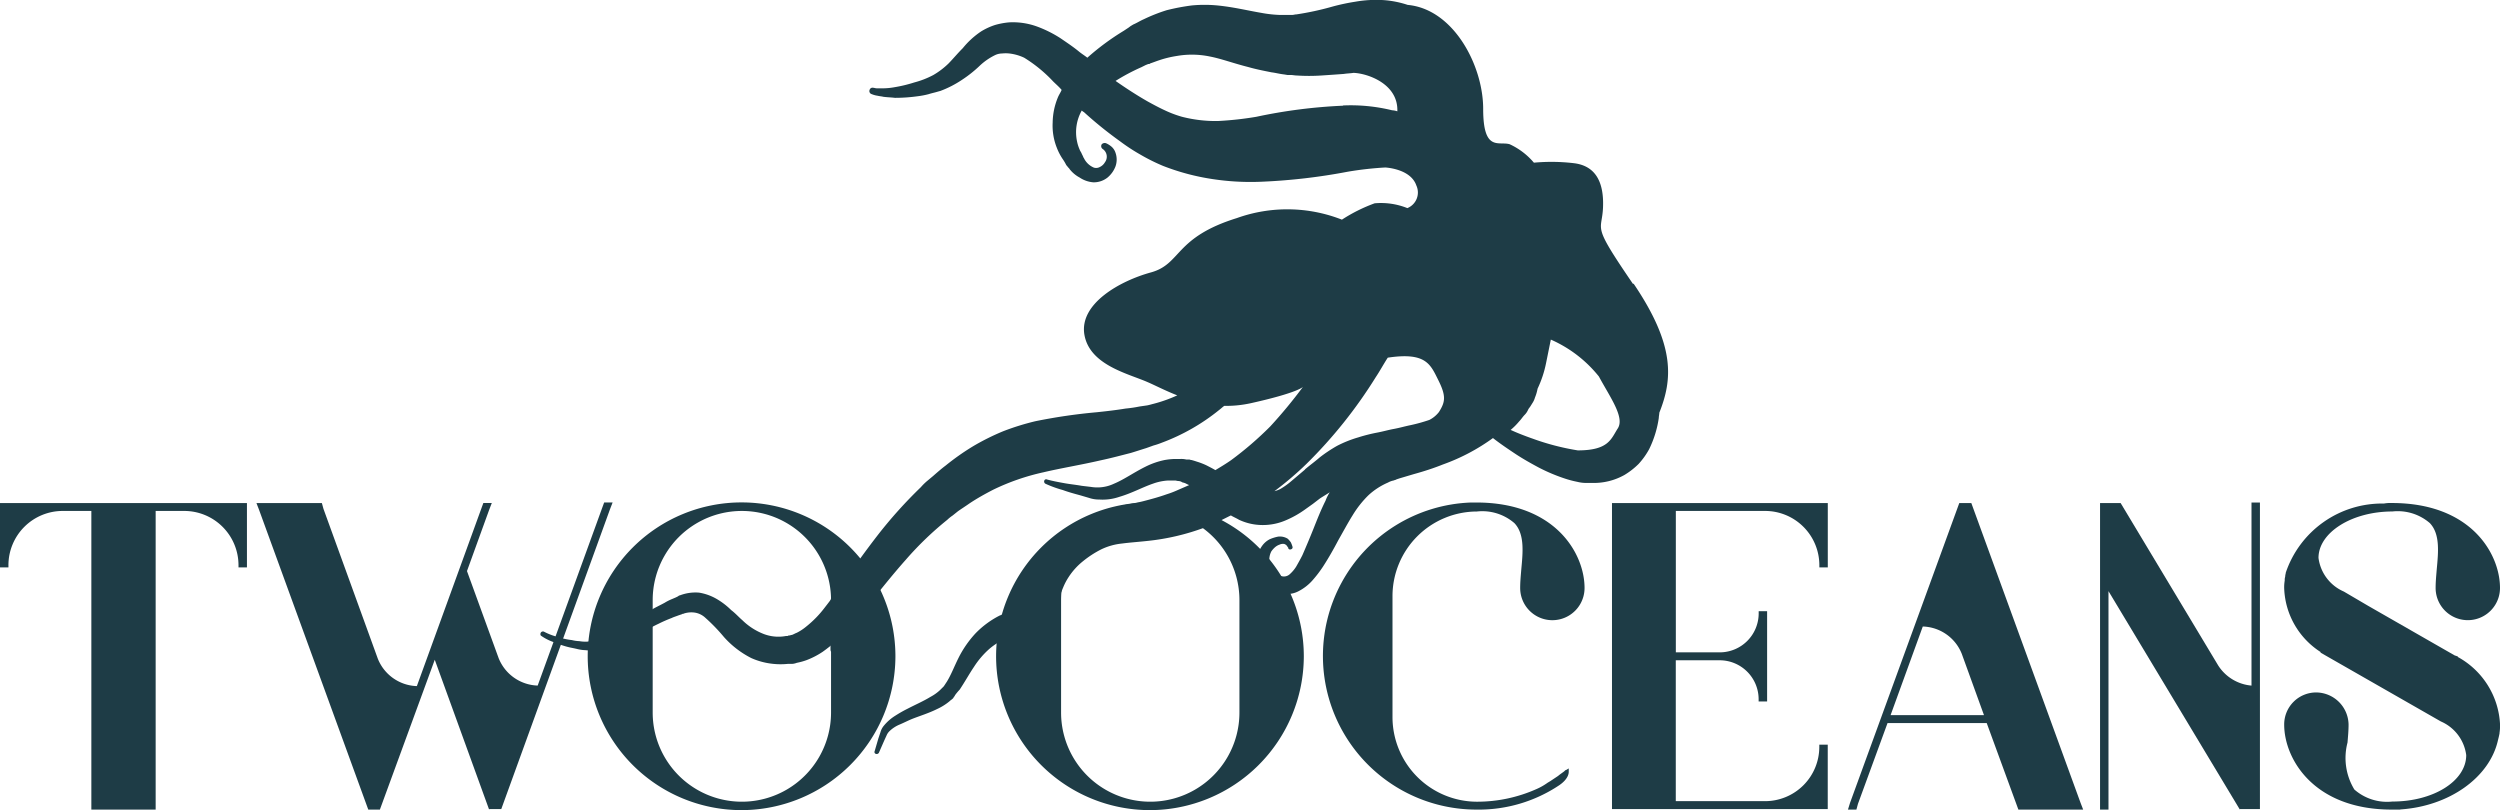
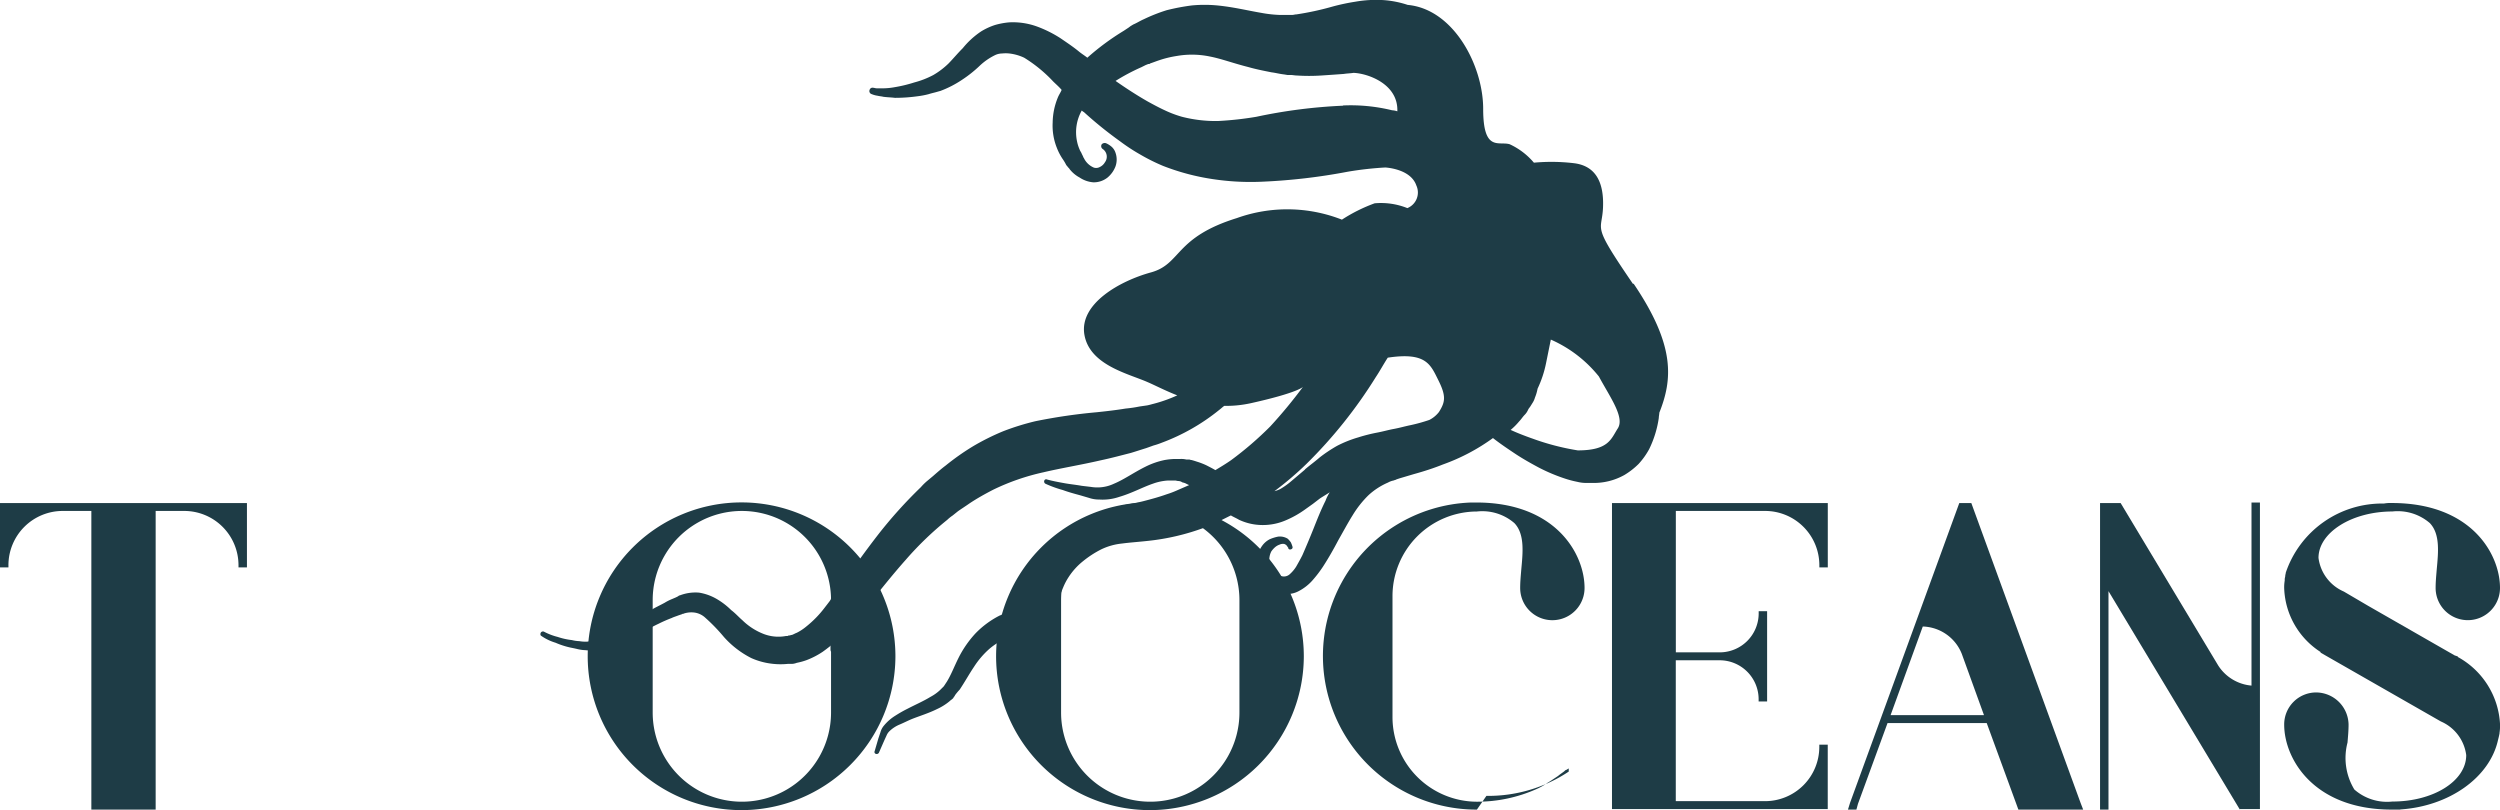
<svg xmlns="http://www.w3.org/2000/svg" width="103.993" height="33.7" viewBox="0 0 103.993 33.7">
  <g id="Group_3458" data-name="Group 3458" transform="translate(-1236 -635.19)">
    <path id="Path_81" data-name="Path 81" d="M17,121.452V109.029H15.812a2.258,2.258,0,0,0-2.261,2.261v.088H13.2V108.7H23.472v2.678h-.351v-.088a2.258,2.258,0,0,0-2.261-2.261H19.675v12.423Z" transform="translate(1222.8 547.415)" fill="#1e3c46" />
-     <path id="Path_82" data-name="Path 82" d="M71.479,121.374l-2.261-6.233-2.283,6.233h-.483L61.91,108.907l-.11-.285h2.722l.066.241,2.261,6.233a1.809,1.809,0,0,0,1.624,1.141l2.678-7.375.088-.241h.351l-.11.285-.922,2.546,1.317,3.622a1.809,1.809,0,0,0,1.624,1.141l2.678-7.375.088-.241h.351l-.11.285-4.521,12.467h-.5Z" transform="translate(1184.867 547.493)" fill="#1e3c46" />
    <path id="Path_83" data-name="Path 83" d="M134.718,117.414a3.709,3.709,0,0,1-7.419,0v-4.675a3.709,3.709,0,1,1,7.419,0Zm2.678-2.327a6.4,6.4,0,1,0-6.409,6.387,6.412,6.412,0,0,0,6.409-6.387" transform="translate(1135.851 547.415)" fill="#1e3c46" />
    <path id="Path_84" data-name="Path 84" d="M212.118,117.414a3.709,3.709,0,0,1-7.419,0v-4.675a3.709,3.709,0,0,1,7.419,0Zm2.678-2.327a6.4,6.4,0,1,0-6.409,6.387,6.412,6.412,0,0,0,6.409-6.387" transform="translate(1075.439 547.415)" fill="#1e3c46" />
    <path id="Path_85" data-name="Path 85" d="M318.7,121.452V108.7h8.977v2.678h-.351v-.088a2.258,2.258,0,0,0-2.261-2.261h-3.709v5.882h1.822a1.621,1.621,0,0,0,1.624-1.624V113.2h.351v3.753H324.8v-.088a1.621,1.621,0,0,0-1.624-1.624h-1.822v5.86h3.709a2.258,2.258,0,0,0,2.261-2.261v-.088h.351v2.678H318.7Z" transform="translate(984.354 547.415)" fill="#1e3c46" />
    <path id="Path_86" data-name="Path 86" d="M369.063,117.523h-3.885l1.339-3.687a1.8,1.8,0,0,1,1.624,1.141Zm4.126,3.929-.11-.285L368.536,108.7h-.5l-4.543,12.467-.088.285h.351l.066-.241,1.229-3.358h4.126l1.229,3.358.088.241Z" transform="translate(949.465 547.415)" fill="#1e3c46" />
    <path id="Path_87" data-name="Path 87" d="M417.016,121.374l-5.465-9.087v9.087H411.2V108.622h.856l4.061,6.76a1.83,1.83,0,0,0,1.383.834V108.6h.351v12.752h-.834Z" transform="translate(912.156 547.493)" fill="#1e3c46" />
-     <path id="Path_88" data-name="Path 88" d="M270.387,121.374a6.389,6.389,0,0,1-.241-12.774h.219c3.292,0,4.5,2.129,4.5,3.556a1.339,1.339,0,1,1-2.678,0c0-.241.022-.483.044-.746.066-.724.154-1.493-.285-1.953a2.04,2.04,0,0,0-1.558-.483,3.522,3.522,0,0,0-3.512,3.512v5.048a3.522,3.522,0,0,0,3.512,3.512,6.066,6.066,0,0,0,2.48-.527,2.469,2.469,0,0,0,.461-.263l.11-.066.329-.219c.044-.044.241-.176.263-.2s.044-.044.066-.044l.11-.066v.132c0,.022.022.285-.4.571a6.027,6.027,0,0,1-3.424,1.01" transform="translate(1027.048 547.493)" fill="#1e3c46" />
+     <path id="Path_88" data-name="Path 88" d="M270.387,121.374a6.389,6.389,0,0,1-.241-12.774h.219c3.292,0,4.5,2.129,4.5,3.556a1.339,1.339,0,1,1-2.678,0c0-.241.022-.483.044-.746.066-.724.154-1.493-.285-1.953a2.04,2.04,0,0,0-1.558-.483,3.522,3.522,0,0,0-3.512,3.512v5.048a3.522,3.522,0,0,0,3.512,3.512,6.066,6.066,0,0,0,2.48-.527,2.469,2.469,0,0,0,.461-.263l.11-.066.329-.219c.044-.044.241-.176.263-.2s.044-.044.066-.044l.11-.066v.132a6.027,6.027,0,0,1-3.424,1.01" transform="translate(1027.048 547.493)" fill="#1e3c46" />
    <path id="Path_89" data-name="Path 89" d="M450.929,121.452h-.351c-3.27,0-4.478-2.129-4.478-3.534a1.33,1.33,0,0,1,1.339-1.339,1.359,1.359,0,0,1,1.339,1.339c0,.241-.022.483-.044.746a2.522,2.522,0,0,0,.285,1.953,2.063,2.063,0,0,0,1.58.5c1.712,0,3.073-.856,3.073-1.931a1.771,1.771,0,0,0-1.054-1.4l-5.026-2.875h.044a3.286,3.286,0,0,1-1.536-2.656,1.662,1.662,0,0,1,.022-.329v-.044c0-.066.022-.11.022-.154s.022-.088.022-.132a4.23,4.23,0,0,1,4.082-2.875,1.554,1.554,0,0,1,.329-.022c3.314,0,4.5,2.129,4.5,3.534a1.339,1.339,0,0,1-2.678,0c0-.241.022-.483.044-.746.066-.724.154-1.493-.285-1.953a2.04,2.04,0,0,0-1.558-.483c-1.69,0-3.073.878-3.073,1.931a1.771,1.771,0,0,0,1.054,1.4l1.01.593,3.6,2.063.132.044v.022a3.386,3.386,0,0,1,1.756,2.809,2.006,2.006,0,0,1-.022.351v.022c-.022.11-.044.2-.066.285-.351,1.558-2.041,2.744-4.061,2.875Z" transform="translate(884.916 547.415)" fill="#1e3c46" />
    <path id="Path_90" data-name="Path 90" d="M161.083,25.179c-1.756-2.568-1.295-2.129-1.251-3.183s-.307-1.734-1.207-1.844a7.946,7.946,0,0,0-1.668-.022,2.9,2.9,0,0,0-1.01-.768c-.461-.132-1.1.329-1.1-1.471s-1.229-4.148-3.139-4.324a4.11,4.11,0,0,0-1.01-.2,4.962,4.962,0,0,0-1.163.066,8.849,8.849,0,0,0-.944.2,11.907,11.907,0,0,1-1.514.329c-.066,0-.11.022-.176.022h-.527a5.155,5.155,0,0,1-.768-.088c-.527-.088-1.141-.241-1.822-.307a5.631,5.631,0,0,0-1.054,0,8.884,8.884,0,0,0-1.054.2,7.032,7.032,0,0,0-.944.373c-.154.066-.285.154-.439.219l-.11.066-.088.066-.2.132a10.36,10.36,0,0,0-1.514,1.119c-.11-.088-.219-.154-.329-.241-.241-.2-.5-.373-.79-.571a4.956,4.956,0,0,0-.966-.483,2.941,2.941,0,0,0-1.163-.176,3.1,3.1,0,0,0-.593.11,2.694,2.694,0,0,0-.571.263,3.445,3.445,0,0,0-.768.7c-.219.219-.4.439-.593.637a3.248,3.248,0,0,1-.637.483,3.7,3.7,0,0,1-.79.307,5.741,5.741,0,0,1-.834.2,2.7,2.7,0,0,1-.439.044H129.7a.545.545,0,0,1-.2-.022h-.022a.125.125,0,0,0-.154.088.131.131,0,0,0,.088.176.99.99,0,0,0,.241.066c.088.022.154.022.241.044.154.022.307.022.483.044a6.821,6.821,0,0,0,.944-.066,3.408,3.408,0,0,0,.461-.088c.066-.022.154-.044.241-.066s.154-.044.241-.066a4.349,4.349,0,0,0,.9-.461,5.212,5.212,0,0,0,.746-.593,2.558,2.558,0,0,1,.637-.439.676.676,0,0,1,.285-.066,1.438,1.438,0,0,1,.307,0,1.977,1.977,0,0,1,.615.176,5.834,5.834,0,0,1,1.207.988c.11.11.241.219.351.351-.044.11-.11.2-.154.307a2.825,2.825,0,0,0-.219,1.054,2.48,2.48,0,0,0,.176,1.054,2.327,2.327,0,0,0,.241.461,1.93,1.93,0,0,1,.132.219.3.3,0,0,0,.066.088c.022.044.066.066.088.11a1.317,1.317,0,0,0,.417.351,1.181,1.181,0,0,0,.571.2.919.919,0,0,0,.593-.2,1.121,1.121,0,0,0,.329-.461.848.848,0,0,0,0-.571.568.568,0,0,0-.154-.241.906.906,0,0,0-.241-.154.171.171,0,0,0-.176.044.143.143,0,0,0,.044.2h0a.387.387,0,0,1,.088.549.481.481,0,0,1-.219.2.311.311,0,0,1-.241.022.8.8,0,0,1-.417-.4c-.022-.022-.022-.044-.044-.088l-.044-.088c-.022-.066-.066-.11-.088-.176a1.644,1.644,0,0,1-.11-.351,1.841,1.841,0,0,1,.2-1.273.3.3,0,0,0,.088.066,16.278,16.278,0,0,0,1.493,1.207,7.833,7.833,0,0,0,.834.549,7.928,7.928,0,0,0,.966.483,9.54,9.54,0,0,0,2.063.549,10.485,10.485,0,0,0,2.019.11,24.6,24.6,0,0,0,3.6-.417,14.113,14.113,0,0,1,1.558-.176s1.054.044,1.295.746a.7.7,0,0,1-.373.944,2.937,2.937,0,0,0-1.361-.2,6.716,6.716,0,0,0-1.361.68,6.219,6.219,0,0,0-4.368-.066c-2.612.812-2.3,1.91-3.578,2.261s-2.985,1.295-2.766,2.59c.219,1.273,1.844,1.624,2.634,1.975.307.132.724.351,1.229.549a5.914,5.914,0,0,1-.988.351c-.088.022-.154.044-.263.066l-.307.044a5.514,5.514,0,0,1-.593.088c-.4.066-.79.11-1.207.154a23.025,23.025,0,0,0-2.546.373,10.437,10.437,0,0,0-1.339.417,9.841,9.841,0,0,0-1.273.637,10.239,10.239,0,0,0-1.119.79c-.176.132-.351.285-.527.439l-.132.11-.132.11a2.5,2.5,0,0,0-.241.241,19.011,19.011,0,0,0-1.778,1.975c-.527.68-1.032,1.383-1.493,2.063-.241.329-.483.658-.724.966a4.4,4.4,0,0,1-.768.79,2.062,2.062,0,0,1-.4.263c-.066.022-.132.066-.2.088-.044,0-.066.022-.11.022a.108.108,0,0,0-.066.022h-.066a1.707,1.707,0,0,1-.944-.088,2.617,2.617,0,0,1-.878-.571c-.154-.132-.285-.285-.461-.417A3.009,3.009,0,0,0,123,38.3a2.146,2.146,0,0,0-.768-.285,1.82,1.82,0,0,0-.79.11.166.166,0,0,0-.088.044l-.044.022-.044.022-.154.066a2.007,2.007,0,0,0-.307.154c-.2.11-.4.2-.571.307a12.546,12.546,0,0,0-1.054.7,4.3,4.3,0,0,1-1.054.527,4.441,4.441,0,0,1-.571.088,1.555,1.555,0,0,1-.307-.022,1.482,1.482,0,0,1-.307-.044,2.875,2.875,0,0,1-.593-.132,2.56,2.56,0,0,1-.571-.219h0a.106.106,0,0,0-.132.044c-.022.044-.022.11.022.132a2.107,2.107,0,0,0,.593.285,3.331,3.331,0,0,0,.615.2c.11.022.219.044.307.066a1.694,1.694,0,0,0,.329.044,2.359,2.359,0,0,0,.68-.022,4.5,4.5,0,0,0,1.251-.483c.373-.2.724-.417,1.1-.593a5.965,5.965,0,0,1,.549-.241c.088-.044.176-.066.285-.11l.132-.044.044-.022h.022c.022,0,.044-.022.066-.022a1.006,1.006,0,0,1,.439-.022.835.835,0,0,1,.373.176,7.44,7.44,0,0,1,.812.834,3.856,3.856,0,0,0,1.141.878,2.921,2.921,0,0,0,.746.219,3,3,0,0,0,.768.022h.176a.641.641,0,0,0,.2-.044,2.655,2.655,0,0,0,.4-.11,3.315,3.315,0,0,0,.68-.351,6.313,6.313,0,0,0,1.054-.944c.307-.329.571-.658.834-.988.527-.658,1.032-1.295,1.58-1.91a13.46,13.46,0,0,1,1.712-1.646,1.538,1.538,0,0,1,.219-.176l.11-.088.11-.088c.154-.11.329-.219.483-.329.329-.219.658-.4.988-.571a9.368,9.368,0,0,1,2.085-.724c.746-.176,1.558-.307,2.392-.5.417-.088.834-.2,1.251-.307.219-.066.417-.132.637-.2l.307-.11a2.885,2.885,0,0,0,.329-.11,8.489,8.489,0,0,0,2.392-1.361c.088-.066.154-.132.219-.176a4.774,4.774,0,0,0,1.1-.11c1.975-.439,2.173-.68,2.173-.68a19.934,19.934,0,0,1-1.361,1.646,14.064,14.064,0,0,1-1.624,1.4c-.22.154-.439.285-.658.417-.11-.066-.241-.132-.373-.2a2.931,2.931,0,0,0-.4-.154c-.066-.022-.132-.044-.219-.066-.044,0-.066-.022-.11-.022h-.11a.9.9,0,0,0-.241-.022h-.219a2.7,2.7,0,0,0-.439.044,3.234,3.234,0,0,0-.812.285c-.483.241-.878.527-1.295.7a1.6,1.6,0,0,1-.637.154,1.661,1.661,0,0,1-.329-.022l-.373-.044c-.241-.044-.483-.066-.724-.11s-.483-.088-.724-.154h0a.08.08,0,0,0-.11.044.106.106,0,0,0,.044.132,4.806,4.806,0,0,0,.724.263c.241.088.483.154.724.219l.373.11a1.278,1.278,0,0,0,.417.066,2.133,2.133,0,0,0,.834-.11c.527-.154.966-.4,1.4-.549a2.2,2.2,0,0,1,.637-.132h.285c.044,0,.088.022.154.022a.312.312,0,0,1,.132.044l.044.022h.022l.066.022.132.066c.022,0,.022.022.044.022H142.6l-.461.2a3.957,3.957,0,0,1-.461.176c-.307.11-.637.2-.966.285s-.7.132-1.119.241a4.678,4.678,0,0,0-1.229.461,4.6,4.6,0,0,0-1.032.79,4.375,4.375,0,0,0-1.054,1.646,4.373,4.373,0,0,1-.176.5,1.749,1.749,0,0,1-.176.351,1.166,1.166,0,0,1-.285.285,1.722,1.722,0,0,1-.4.241c-.066.044-.154.066-.219.11l-.132.066a1.07,1.07,0,0,1-.154.066,3.768,3.768,0,0,0-1.01.746,4.4,4.4,0,0,0-.7,1.01c-.176.351-.307.7-.483.988l-.132.2-.044.044-.022.022-.022.022-.066.066a1.826,1.826,0,0,1-.4.285c-.285.176-.637.329-.966.5-.176.088-.329.176-.5.285a1.921,1.921,0,0,0-.461.4.723.723,0,0,0-.154.285l-.088.263-.154.527a.08.08,0,0,0,.044.11.106.106,0,0,0,.132-.044l.219-.5.11-.241a.528.528,0,0,1,.132-.176,1.35,1.35,0,0,1,.417-.263c.154-.066.329-.154.483-.219.329-.132.7-.241,1.054-.417a2.31,2.31,0,0,0,.527-.329c.044-.044.088-.066.132-.11l.022-.022.022-.044c.022-.022.044-.044.044-.066a2.333,2.333,0,0,1,.2-.241c.219-.329.4-.658.593-.944a3.563,3.563,0,0,1,.637-.746,2.748,2.748,0,0,1,.812-.483c.044-.022.066-.022.11-.044l.132-.044a1.523,1.523,0,0,0,.285-.11c.2-.088.373-.176.571-.285a2.116,2.116,0,0,0,.549-.461,2.417,2.417,0,0,0,.4-.615c.088-.2.154-.373.219-.527a2.5,2.5,0,0,1,.22-.417,2.781,2.781,0,0,1,.593-.658,4.211,4.211,0,0,1,.768-.5,2.592,2.592,0,0,1,.856-.241c.329-.044.68-.066,1.076-.11a9.62,9.62,0,0,0,2.349-.549c.088-.044.2-.066.285-.11s.176-.088.285-.132l.132-.066.132-.066.263-.132h.022c.11.066.22.11.329.176a2.311,2.311,0,0,0,.966.219,2.406,2.406,0,0,0,.988-.2,4.122,4.122,0,0,0,.812-.461l.307-.219.285-.219c.132-.088.285-.176.417-.263a1.75,1.75,0,0,0-.176.351c-.2.4-.351.79-.5,1.163s-.307.746-.461,1.1c-.088.176-.176.329-.263.483a1.465,1.465,0,0,1-.285.329.363.363,0,0,1-.307.066.61.61,0,0,1-.329-.176.763.763,0,0,1-.11-.856.955.955,0,0,1,.132-.154.585.585,0,0,1,.219-.132.31.31,0,0,1,.2-.022c.022.022.066.022.088.066.022.022.044.066.066.088v.022a.08.08,0,0,0,.11.044.084.084,0,0,0,.066-.11,1.509,1.509,0,0,0-.066-.176.955.955,0,0,0-.132-.154.621.621,0,0,0-.4-.088,1.645,1.645,0,0,0-.351.11.894.894,0,0,0-.307.263,1.247,1.247,0,0,0-.241.724,1.364,1.364,0,0,0,.2.746,1.029,1.029,0,0,0,.658.5c.044,0,.066.022.11.022.022,0,.088.022.11.022a.374.374,0,0,0,.219,0,1,1,0,0,0,.439-.11,2,2,0,0,0,.615-.483,5.156,5.156,0,0,0,.417-.549c.241-.373.439-.724.637-1.1.2-.351.4-.724.593-1.032a4.248,4.248,0,0,1,.658-.834,2.873,2.873,0,0,1,.812-.527.786.786,0,0,1,.241-.088c.044-.022.088-.022.11-.044l.132-.044.593-.176c.4-.11.812-.241,1.207-.4a8.27,8.27,0,0,0,2.085-1.1c.307.241.637.461.966.68.307.2.615.373.944.549a7.286,7.286,0,0,0,1.032.439,4.331,4.331,0,0,0,.571.154,1.482,1.482,0,0,0,.307.044h.285a2.6,2.6,0,0,0,1.361-.329,3.062,3.062,0,0,0,.593-.461,3.116,3.116,0,0,0,.439-.615,4.368,4.368,0,0,0,.4-1.295c0-.066.022-.154.022-.219h0c.549-1.383.68-2.787-1.075-5.377M149.011,17.76a21.729,21.729,0,0,0-3.6.461,13.742,13.742,0,0,1-1.6.176,5.67,5.67,0,0,1-1.493-.176,4.57,4.57,0,0,1-.7-.263c-.241-.11-.483-.241-.724-.373-.461-.263-.9-.549-1.339-.856a8.335,8.335,0,0,1,1.075-.571l.176-.088.11-.044h.044L141,16c.132-.044.241-.088.373-.132a4.348,4.348,0,0,1,.724-.176,3.657,3.657,0,0,1,1.383.022c.461.088.988.285,1.6.439.307.088.637.154.966.219.176.022.329.066.527.088l.132.022h.132c.088,0,.176.022.263.022a7.747,7.747,0,0,0,1.01,0c.329-.022.658-.044.944-.066.132-.022.263-.022.4-.044.593.022,1.866.461,1.822,1.6a.78.78,0,0,0-.219-.044,7.242,7.242,0,0,0-2.041-.2m-1.58,15.145-.285.241-.285.241a3,3,0,0,1-.461.329,1.07,1.07,0,0,1-.241.088,13.566,13.566,0,0,0,1.339-1.141,19.536,19.536,0,0,0,2.875-3.6c.176-.263.329-.549.5-.812h0c1.6-.241,1.778.285,2.107.944s.285.9.022,1.317a1.175,1.175,0,0,1-.4.329,6.814,6.814,0,0,1-.79.219c-.219.044-.439.11-.68.154s-.461.11-.7.154a6.911,6.911,0,0,0-.79.2,4.884,4.884,0,0,0-.878.351,5.932,5.932,0,0,0-.724.483c-.2.176-.417.329-.615.5m9.438-1.295c-.307-.11-.593-.219-.878-.351a2.655,2.655,0,0,0,.351-.351c.088-.088.154-.2.241-.285a.667.667,0,0,0,.11-.154l.044-.088.066-.088.11-.176a.779.779,0,0,0,.088-.2,1.854,1.854,0,0,0,.11-.373,4.573,4.573,0,0,0,.351-1.054l.2-.988a5.274,5.274,0,0,1,2,1.536c.461.856,1.075,1.69.79,2.151-.285.439-.373.922-1.668.922a10.235,10.235,0,0,1-1.91-.5" transform="translate(1142.849 621.827)" fill="#1e3c46" />
    <path id="Path_91" data-name="Path 91" d="M171.873,119.392c-.329-.373-1.273,1.141-1.273,1.756V123.1c.022.658,2.3-1.91,2.129-2.3a5.733,5.733,0,0,0-.856-1.4" transform="translate(1099.947 539.115)" fill="#1e3c46" />
  </g>
</svg>